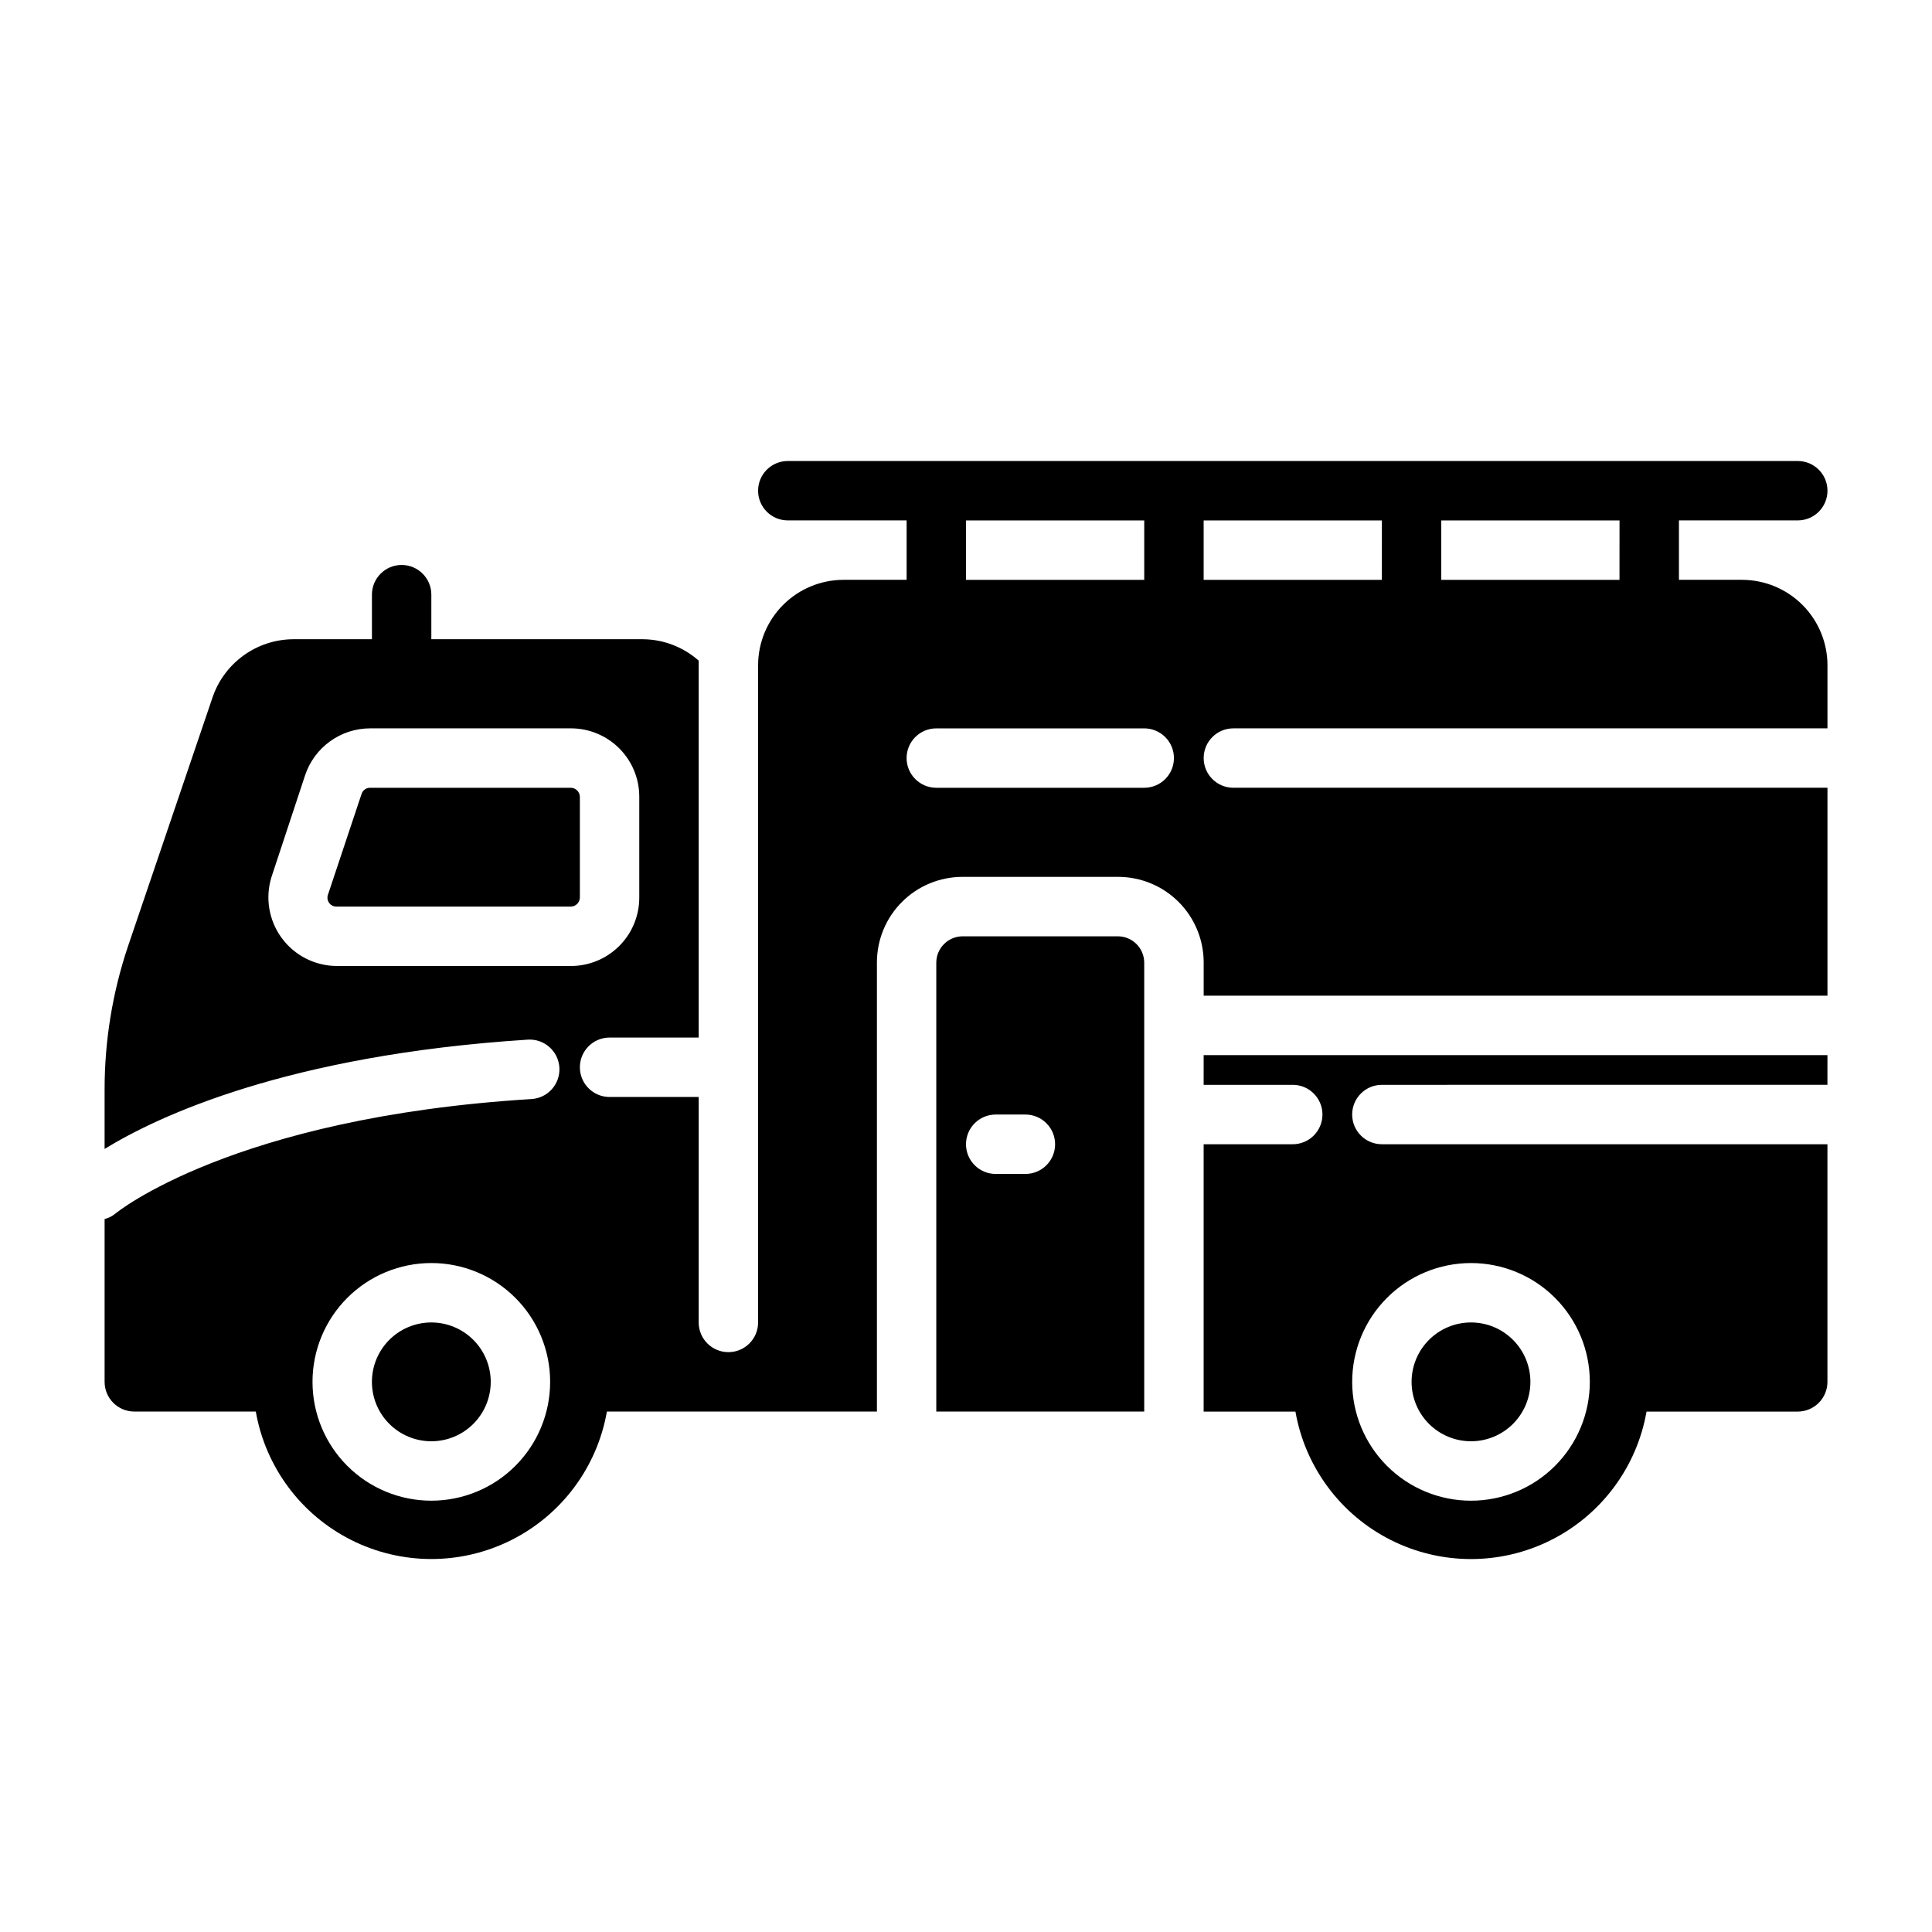
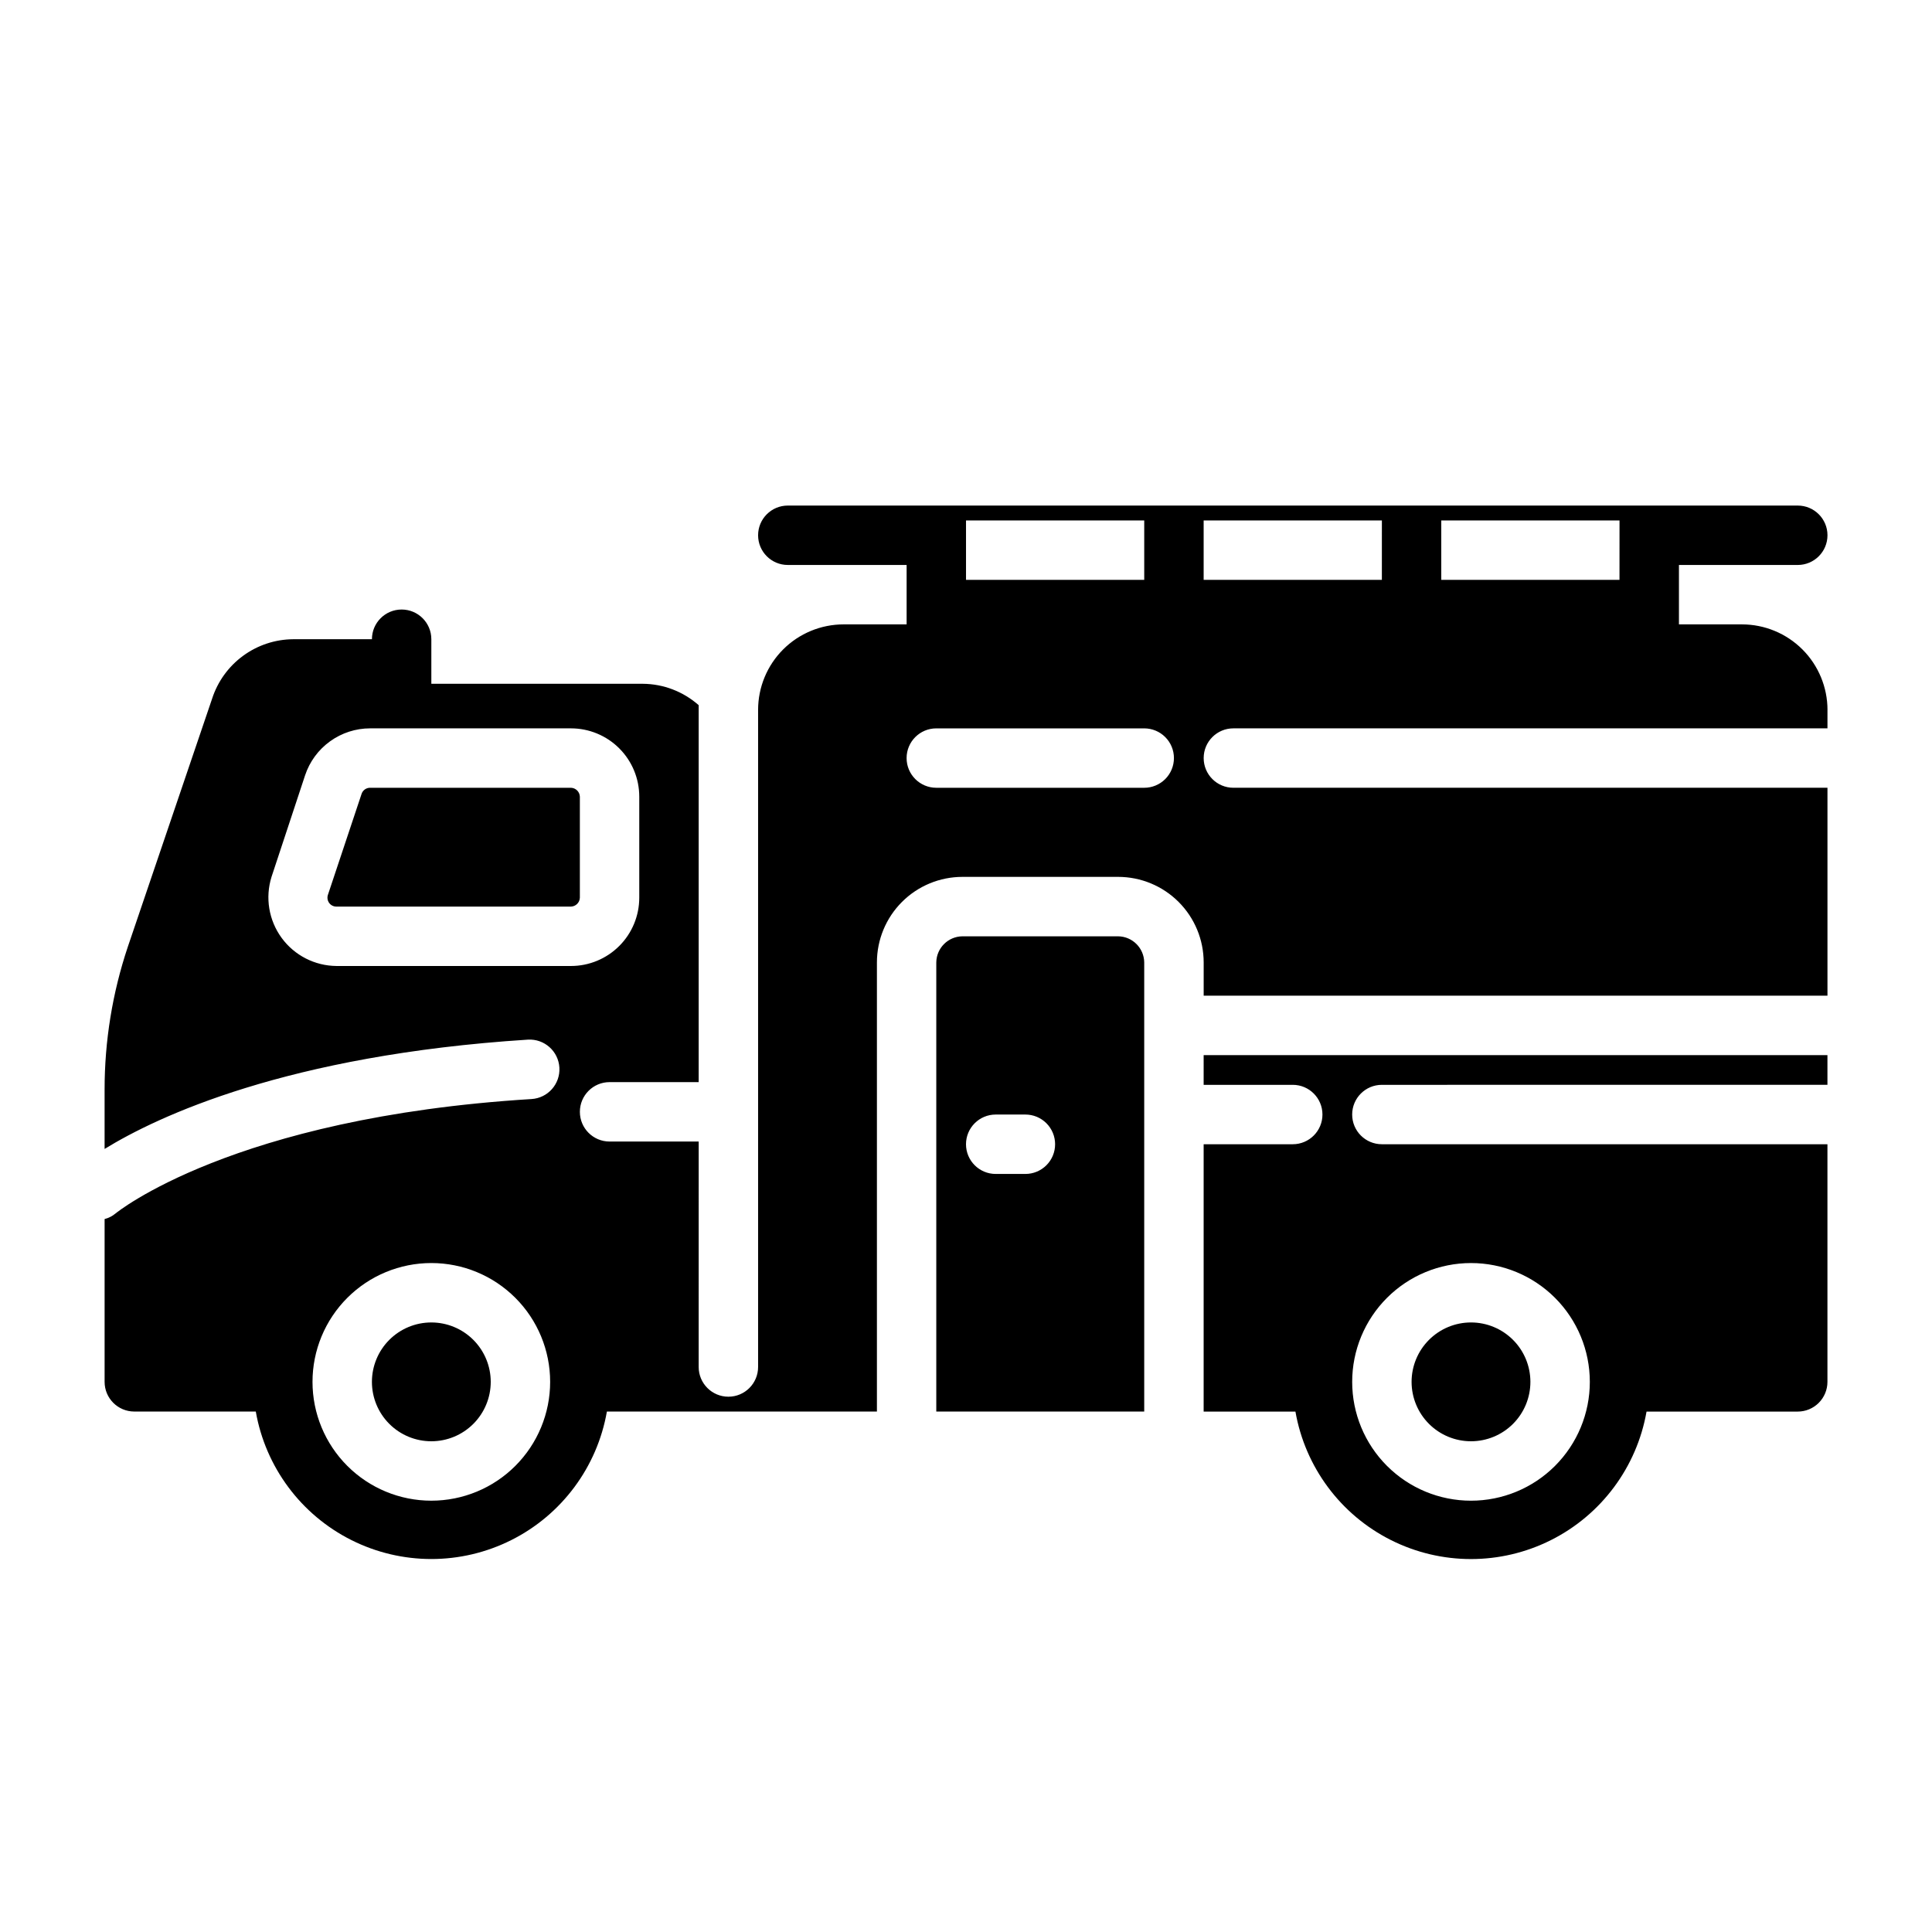
<svg xmlns="http://www.w3.org/2000/svg" fill="#000000" width="800px" height="800px" version="1.1" viewBox="144 144 512 512">
-   <path d="m274.05 510.21c0 4.176-1.66 8.18-4.613 11.133s-6.957 4.609-11.133 4.609-8.18-1.656-11.133-4.609-4.609-6.957-4.609-11.133 1.656-8.18 4.609-11.133 6.957-4.613 11.133-4.613 8.18 1.66 11.133 4.613 4.613 6.957 4.613 11.133zm259.78-15.742v-0.004c-4.176 0-8.18 1.66-11.133 4.613s-4.613 6.957-4.613 11.133 1.66 8.18 4.613 11.133 6.957 4.609 11.133 4.609 8.18-1.656 11.133-4.609 4.609-6.957 4.609-11.133-1.656-8.18-4.609-11.133-6.957-4.613-11.133-4.613zm-236.16-112.57v-26.766c-0.043-1.289-1.078-2.32-2.363-2.363h-53.215c-1.043-0.012-1.969 0.66-2.281 1.652l-8.898 26.688c-0.258 0.734-0.141 1.547 0.316 2.176 0.453 0.629 1.191 0.992 1.969 0.973h62.109c1.285-0.039 2.32-1.074 2.363-2.359zm165.31 41.719h165.31v7.871l-118.08 0.004c-4.348 0-7.871 3.523-7.871 7.871s3.523 7.871 7.871 7.871h118.08v62.977c0 2.086-0.832 4.09-2.309 5.566-1.477 1.477-3.477 2.305-5.566 2.305h-40.066c-2.578 14.715-11.965 27.344-25.312 34.051-13.344 6.711-29.078 6.711-42.426 0-13.348-6.707-22.734-19.336-25.309-34.051h-24.324v-70.848h23.617-0.004c4.348 0 7.871-3.523 7.871-7.871s-3.523-7.871-7.871-7.871h-23.613zm102.34 86.594c0-8.352-3.32-16.359-9.223-22.266-5.906-5.906-13.914-9.223-22.266-9.223-8.352 0-16.363 3.316-22.266 9.223-5.906 5.906-9.223 13.914-9.223 22.266 0 8.352 3.316 16.359 9.223 22.266 5.902 5.906 13.914 9.223 22.266 9.223 8.352 0 16.359-3.316 22.266-9.223 5.902-5.906 9.223-13.914 9.223-22.266zm62.977-189.88v16.691h-157.44c-4.348 0-7.871 3.523-7.871 7.871 0 4.348 3.523 7.871 7.871 7.871h157.44v55.105h-165.31v-8.816c0-6.012-2.391-11.781-6.641-16.031-4.254-4.254-10.02-6.641-16.031-6.641h-41.25c-6.012 0-11.781 2.387-16.031 6.641-4.254 4.25-6.641 10.02-6.641 16.031v119.02h-71.559c-2.574 14.715-11.961 27.344-25.309 34.051-13.348 6.711-29.082 6.711-42.426 0-13.348-6.707-22.734-19.336-25.312-34.051h-32.195c-4.348 0-7.871-3.523-7.871-7.871v-43.141c1.07-0.27 2.066-0.781 2.91-1.492 0 0 30.859-25.426 110.21-30.309h0.004c4.348-0.262 7.66-3.996 7.398-8.344s-3.996-7.66-8.344-7.402c-63.844 4.094-98.242 20.391-112.18 28.969v-15.742c-0.004-12.844 2.066-25.605 6.141-37.785l22.355-65.812c1.473-4.547 4.34-8.52 8.199-11.344 3.859-2.828 8.508-4.367 13.289-4.398h20.863v-11.809c0-4.348 3.523-7.871 7.871-7.871 4.348 0 7.871 3.523 7.871 7.871v11.809h56.051c5.453 0.039 10.711 2.055 14.797 5.668v99.895h-23.617 0.004c-4.348 0-7.871 3.527-7.871 7.875s3.523 7.871 7.871 7.871h23.617l-0.004 59.746c0 4.348 3.527 7.875 7.875 7.875 4.348 0 7.871-3.527 7.871-7.875v-174.13c0-6.012 2.387-11.777 6.641-16.031 4.25-4.25 10.02-6.637 16.031-6.637h16.688v-15.746h-31.488c-4.348 0-7.871-3.523-7.871-7.871s3.523-7.871 7.871-7.871h267.65c4.348 0 7.875 3.523 7.875 7.871s-3.527 7.871-7.875 7.871h-31.488v15.742h16.688l0.004 0.004c6.012 0 11.777 2.387 16.031 6.637 4.25 4.254 6.641 10.02 6.641 16.031zm-332.99 79.668c4.801 0 9.406-1.91 12.801-5.305 3.398-3.394 5.305-8 5.305-12.801v-26.766c0-4.805-1.906-9.406-5.305-12.805-3.394-3.394-8-5.301-12.801-5.301h-53.215c-3.816 0-7.531 1.203-10.625 3.438-3.098 2.231-5.41 5.379-6.613 9l-8.898 26.922c-1.723 5.504-0.73 11.496 2.668 16.152 3.398 4.66 8.809 7.426 14.574 7.465zm-5.512 110.21c0-8.352-3.316-16.359-9.223-22.266-5.902-5.906-13.914-9.223-22.266-9.223-8.352 0-16.359 3.316-22.266 9.223-5.902 5.906-9.223 13.914-9.223 22.266 0 8.352 3.32 16.359 9.223 22.266 5.906 5.906 13.914 9.223 22.266 9.223 8.352 0 16.363-3.316 22.266-9.223 5.906-5.906 9.223-13.914 9.223-22.266zm110.21-212.54h47.23v-15.746h-47.23zm55.105 47.23h-0.004c0-2.09-0.828-4.09-2.305-5.566s-3.477-2.305-5.566-2.305h-55.105c-4.348 0-7.871 3.523-7.871 7.871 0 4.348 3.523 7.871 7.871 7.871h55.105c2.09 0 4.09-0.828 5.566-2.305 1.477-1.477 2.305-3.481 2.305-5.566zm55.105-62.977h-47.234v15.742h47.23zm62.977 0h-47.238v15.742h47.23zm-125.96 117.14v119.02h-55.105v-119.02c0.043-3.809 3.121-6.887 6.93-6.93h41.25c3.809 0.043 6.883 3.121 6.926 6.93zm-23.617 48.176c0-2.086-0.828-4.09-2.305-5.566-1.477-1.477-3.477-2.305-5.566-2.305h-7.871c-4.348 0-7.871 3.523-7.871 7.871 0 4.348 3.523 7.871 7.871 7.871h7.871c2.09 0 4.09-0.828 5.566-2.305 1.477-1.477 2.305-3.477 2.305-5.566z" />
+   <path d="m274.05 510.21c0 4.176-1.66 8.18-4.613 11.133s-6.957 4.609-11.133 4.609-8.18-1.656-11.133-4.609-4.609-6.957-4.609-11.133 1.656-8.18 4.609-11.133 6.957-4.613 11.133-4.613 8.18 1.66 11.133 4.613 4.613 6.957 4.613 11.133zm259.78-15.742v-0.004c-4.176 0-8.18 1.66-11.133 4.613s-4.613 6.957-4.613 11.133 1.66 8.18 4.613 11.133 6.957 4.609 11.133 4.609 8.18-1.656 11.133-4.609 4.609-6.957 4.609-11.133-1.656-8.18-4.609-11.133-6.957-4.613-11.133-4.613zm-236.16-112.57v-26.766c-0.043-1.289-1.078-2.32-2.363-2.363h-53.215c-1.043-0.012-1.969 0.66-2.281 1.652l-8.898 26.688c-0.258 0.734-0.141 1.547 0.316 2.176 0.453 0.629 1.191 0.992 1.969 0.973h62.109c1.285-0.039 2.32-1.074 2.363-2.359zm165.31 41.719h165.31v7.871l-118.08 0.004c-4.348 0-7.871 3.523-7.871 7.871s3.523 7.871 7.871 7.871h118.08v62.977c0 2.086-0.832 4.09-2.309 5.566-1.477 1.477-3.477 2.305-5.566 2.305h-40.066c-2.578 14.715-11.965 27.344-25.312 34.051-13.344 6.711-29.078 6.711-42.426 0-13.348-6.707-22.734-19.336-25.309-34.051h-24.324v-70.848h23.617-0.004c4.348 0 7.871-3.523 7.871-7.871s-3.523-7.871-7.871-7.871h-23.613zm102.34 86.594c0-8.352-3.32-16.359-9.223-22.266-5.906-5.906-13.914-9.223-22.266-9.223-8.352 0-16.363 3.316-22.266 9.223-5.906 5.906-9.223 13.914-9.223 22.266 0 8.352 3.316 16.359 9.223 22.266 5.902 5.906 13.914 9.223 22.266 9.223 8.352 0 16.359-3.316 22.266-9.223 5.902-5.906 9.223-13.914 9.223-22.266zm62.977-189.88v16.691h-157.44c-4.348 0-7.871 3.523-7.871 7.871 0 4.348 3.523 7.871 7.871 7.871h157.44v55.105h-165.31v-8.816c0-6.012-2.391-11.781-6.641-16.031-4.254-4.254-10.02-6.641-16.031-6.641h-41.25c-6.012 0-11.781 2.387-16.031 6.641-4.254 4.25-6.641 10.02-6.641 16.031v119.02h-71.559c-2.574 14.715-11.961 27.344-25.309 34.051-13.348 6.711-29.082 6.711-42.426 0-13.348-6.707-22.734-19.336-25.312-34.051h-32.195c-4.348 0-7.871-3.523-7.871-7.871v-43.141c1.07-0.27 2.066-0.781 2.91-1.492 0 0 30.859-25.426 110.21-30.309h0.004c4.348-0.262 7.66-3.996 7.398-8.344s-3.996-7.66-8.344-7.402c-63.844 4.094-98.242 20.391-112.18 28.969v-15.742c-0.004-12.844 2.066-25.605 6.141-37.785l22.355-65.812c1.473-4.547 4.34-8.52 8.199-11.344 3.859-2.828 8.508-4.367 13.289-4.398h20.863c0-4.348 3.523-7.871 7.871-7.871 4.348 0 7.871 3.523 7.871 7.871v11.809h56.051c5.453 0.039 10.711 2.055 14.797 5.668v99.895h-23.617 0.004c-4.348 0-7.871 3.527-7.871 7.875s3.523 7.871 7.871 7.871h23.617l-0.004 59.746c0 4.348 3.527 7.875 7.875 7.875 4.348 0 7.871-3.527 7.871-7.875v-174.13c0-6.012 2.387-11.777 6.641-16.031 4.25-4.25 10.02-6.637 16.031-6.637h16.688v-15.746h-31.488c-4.348 0-7.871-3.523-7.871-7.871s3.523-7.871 7.871-7.871h267.65c4.348 0 7.875 3.523 7.875 7.871s-3.527 7.871-7.875 7.871h-31.488v15.742h16.688l0.004 0.004c6.012 0 11.777 2.387 16.031 6.637 4.25 4.254 6.641 10.02 6.641 16.031zm-332.99 79.668c4.801 0 9.406-1.91 12.801-5.305 3.398-3.394 5.305-8 5.305-12.801v-26.766c0-4.805-1.906-9.406-5.305-12.805-3.394-3.394-8-5.301-12.801-5.301h-53.215c-3.816 0-7.531 1.203-10.625 3.438-3.098 2.231-5.41 5.379-6.613 9l-8.898 26.922c-1.723 5.504-0.73 11.496 2.668 16.152 3.398 4.66 8.809 7.426 14.574 7.465zm-5.512 110.21c0-8.352-3.316-16.359-9.223-22.266-5.902-5.906-13.914-9.223-22.266-9.223-8.352 0-16.359 3.316-22.266 9.223-5.902 5.906-9.223 13.914-9.223 22.266 0 8.352 3.32 16.359 9.223 22.266 5.906 5.906 13.914 9.223 22.266 9.223 8.352 0 16.363-3.316 22.266-9.223 5.906-5.906 9.223-13.914 9.223-22.266zm110.21-212.54h47.23v-15.746h-47.23zm55.105 47.23h-0.004c0-2.09-0.828-4.09-2.305-5.566s-3.477-2.305-5.566-2.305h-55.105c-4.348 0-7.871 3.523-7.871 7.871 0 4.348 3.523 7.871 7.871 7.871h55.105c2.09 0 4.09-0.828 5.566-2.305 1.477-1.477 2.305-3.481 2.305-5.566zm55.105-62.977h-47.234v15.742h47.23zm62.977 0h-47.238v15.742h47.23zm-125.96 117.14v119.02h-55.105v-119.02c0.043-3.809 3.121-6.887 6.93-6.93h41.25c3.809 0.043 6.883 3.121 6.926 6.93zm-23.617 48.176c0-2.086-0.828-4.09-2.305-5.566-1.477-1.477-3.477-2.305-5.566-2.305h-7.871c-4.348 0-7.871 3.523-7.871 7.871 0 4.348 3.523 7.871 7.871 7.871h7.871c2.09 0 4.09-0.828 5.566-2.305 1.477-1.477 2.305-3.477 2.305-5.566z" />
</svg>